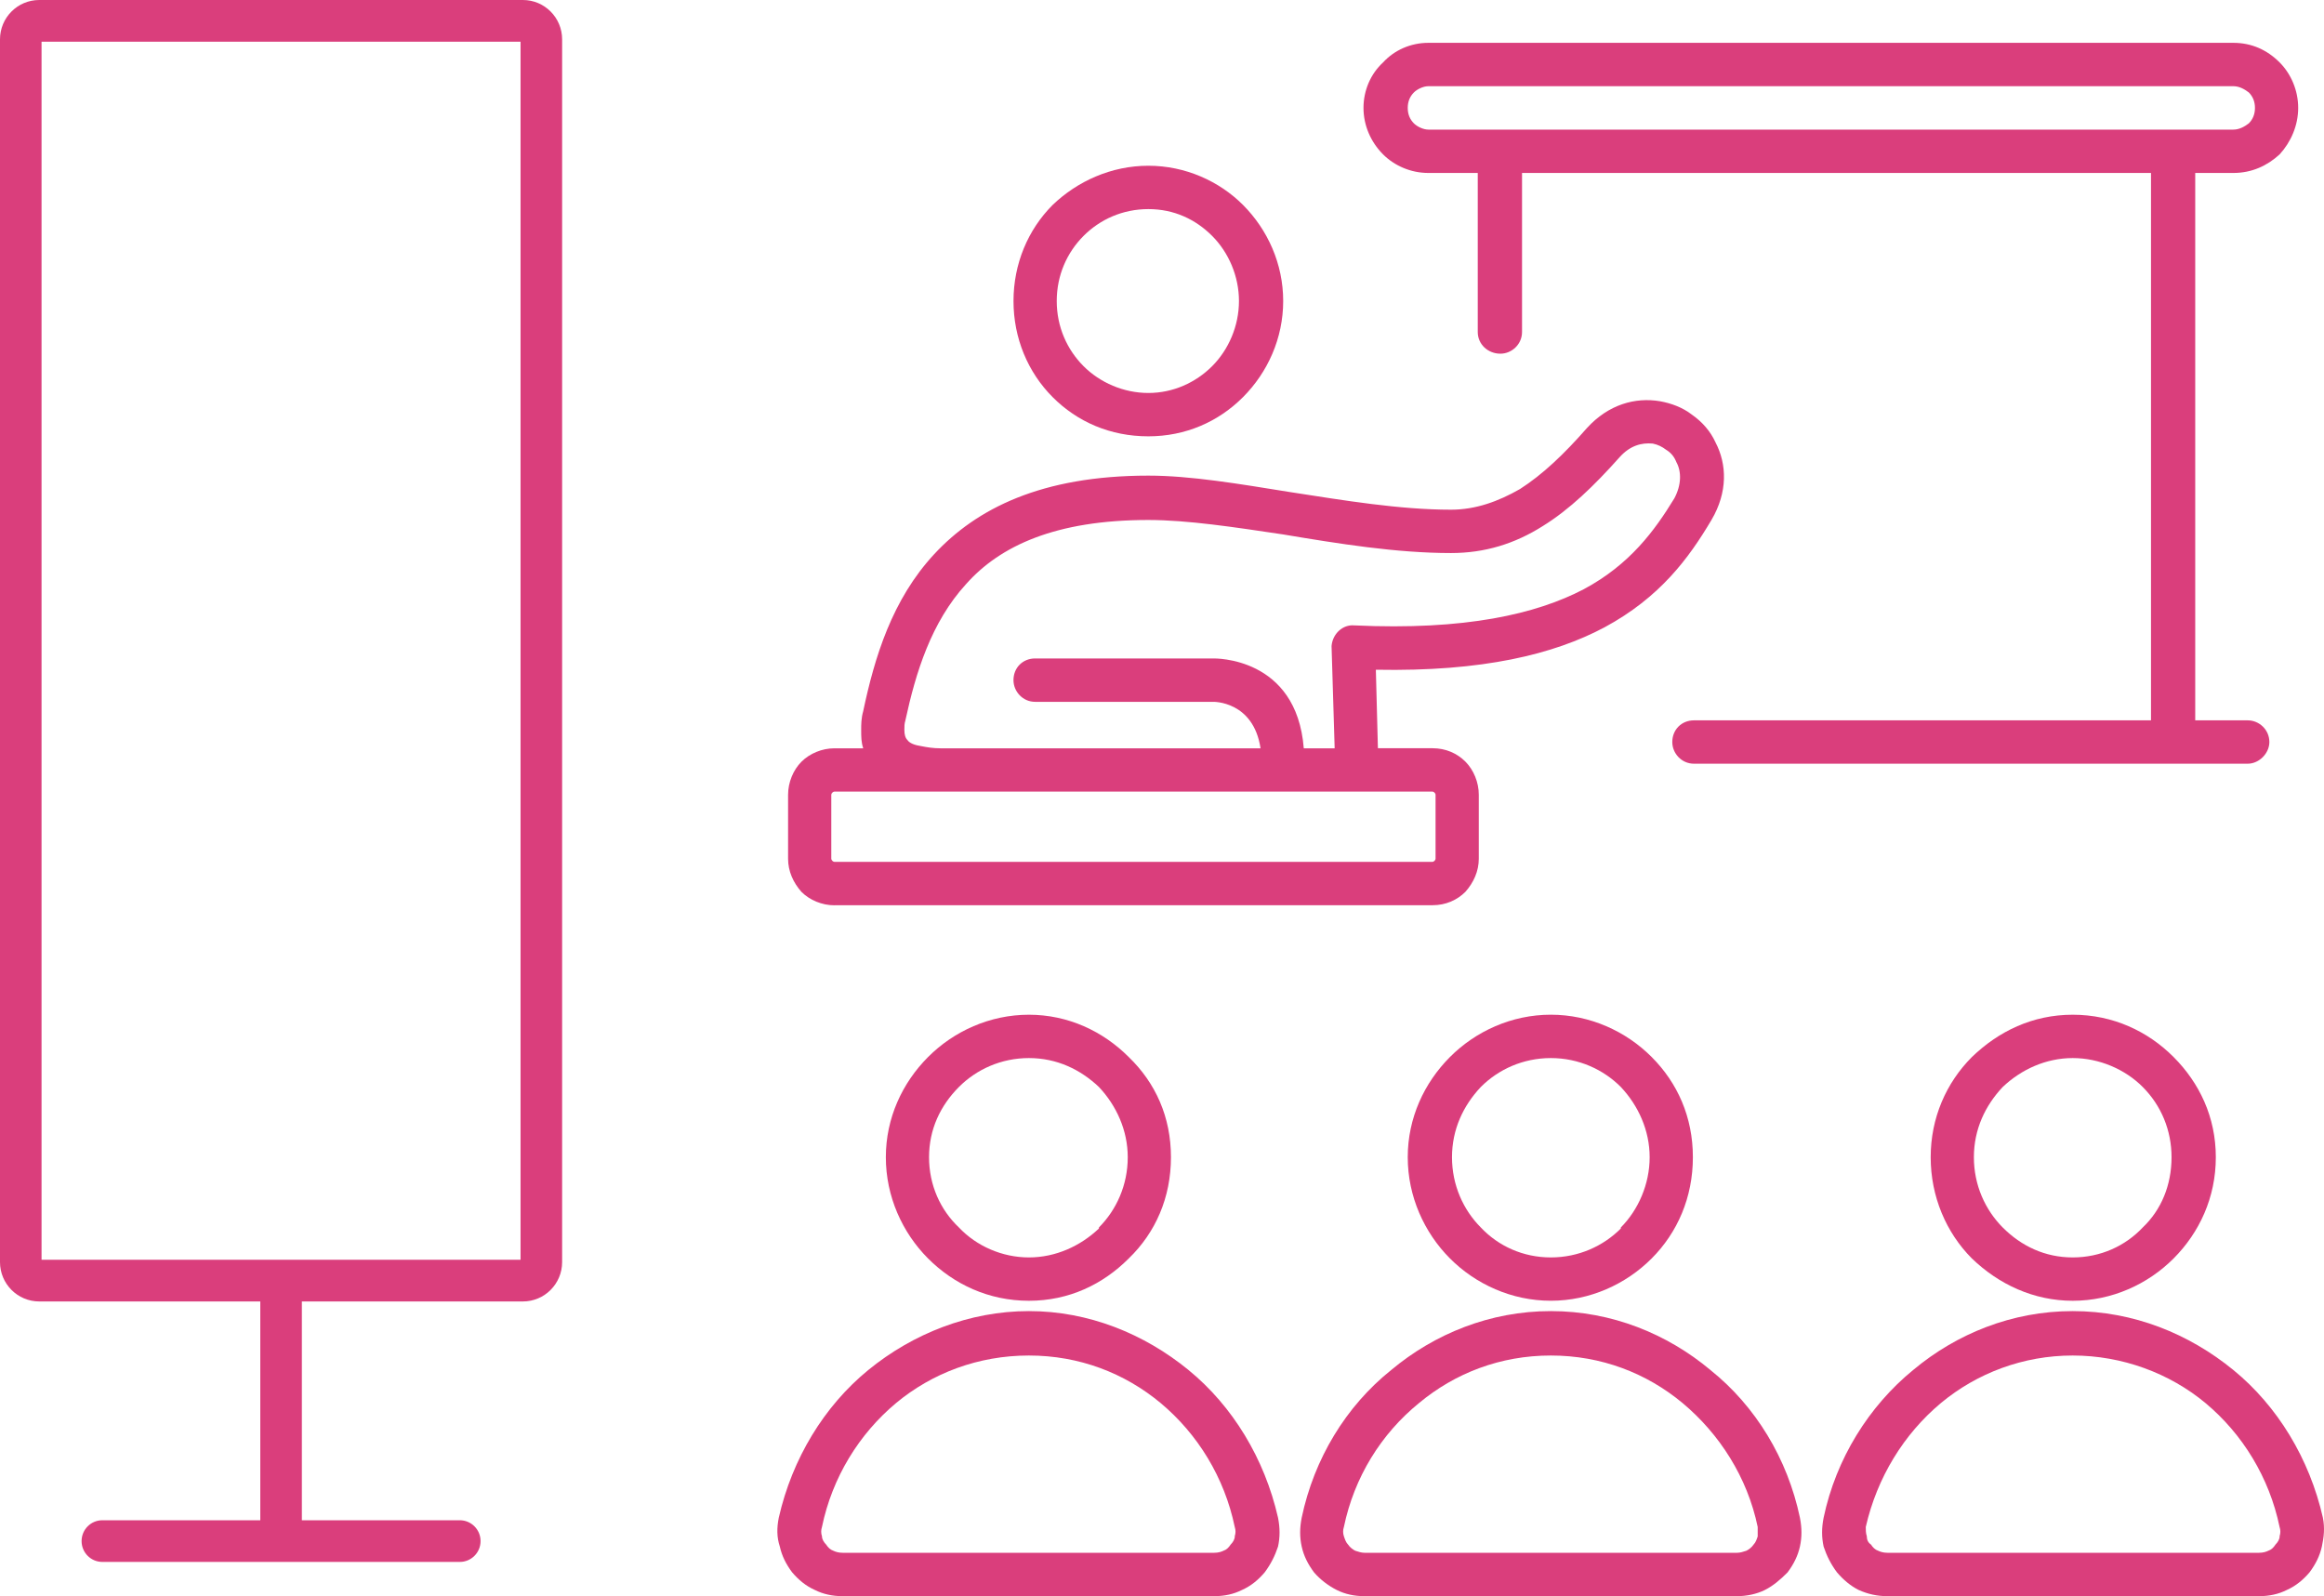
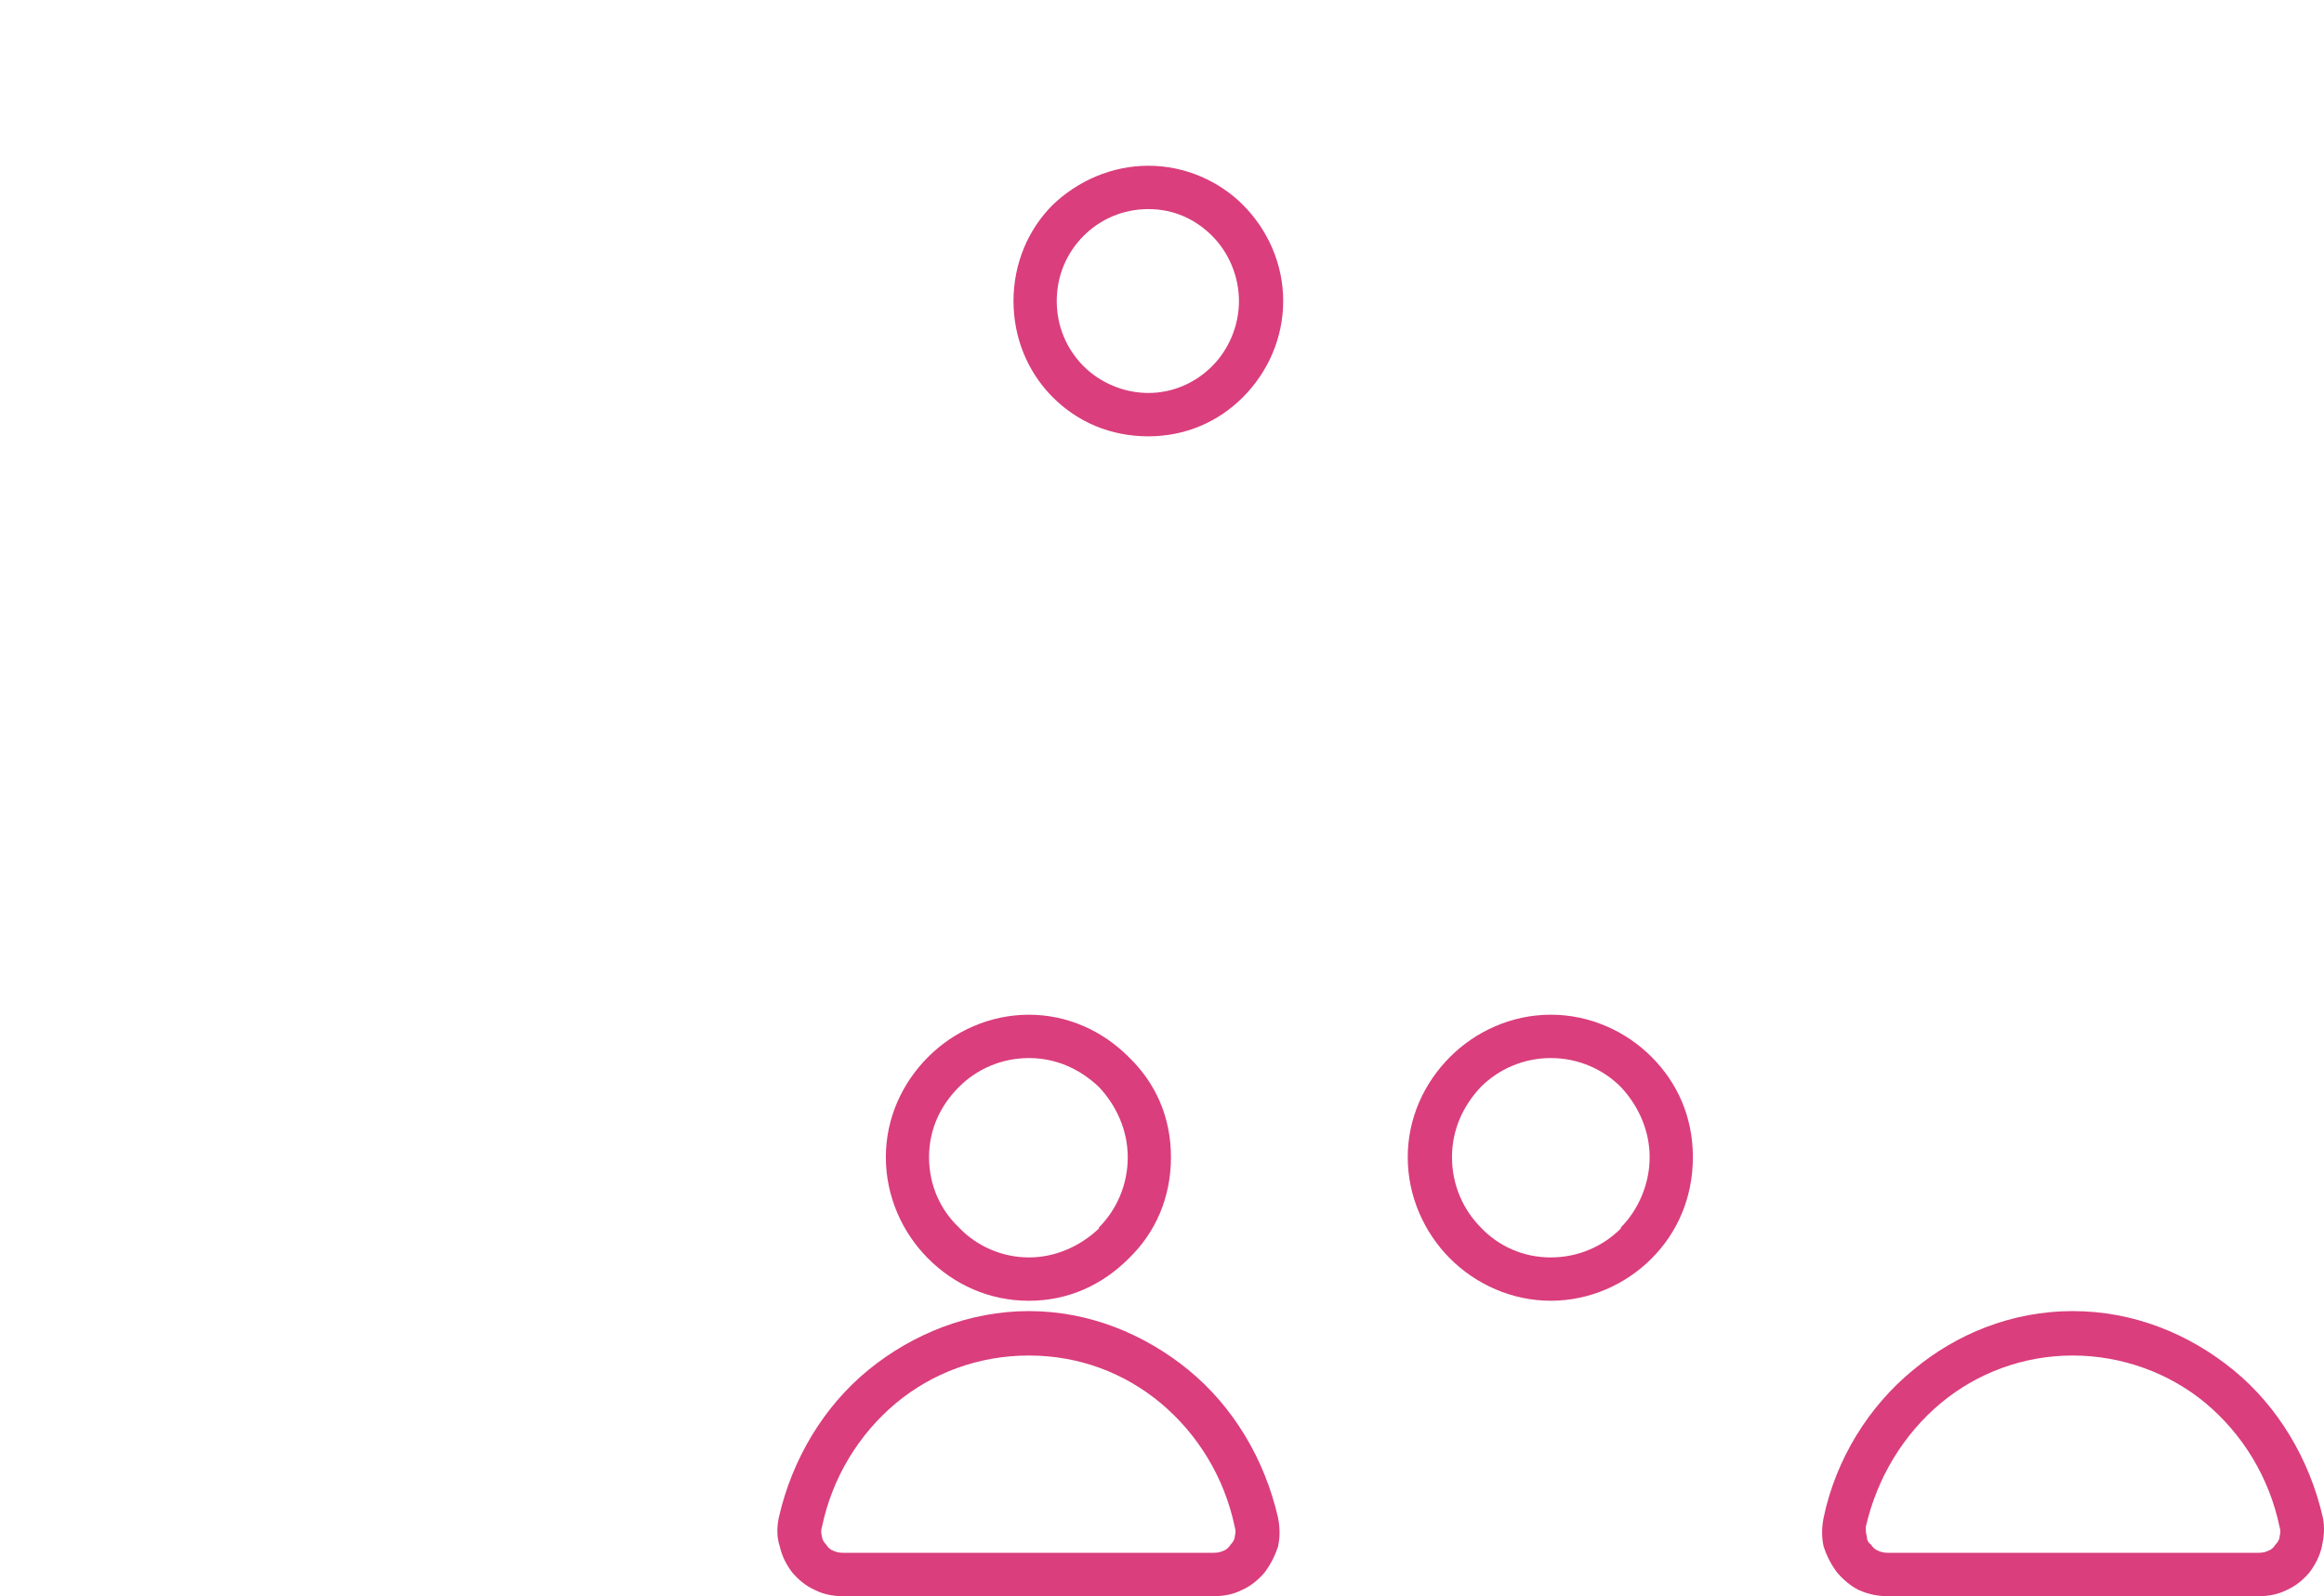
<svg xmlns="http://www.w3.org/2000/svg" width="198" height="136" viewBox="0 0 198 136" fill="none">
  <g clip-path="url(#clip0_242_4886)">
    <path d="M132.127 86.457C128.795 86.457 125.724 87.864 123.532 90.064C121.34 92.263 119.937 95.256 119.937 98.599C119.937 101.942 121.34 105.023 123.532 107.223C125.724 109.422 128.795 110.83 132.127 110.83C135.458 110.83 138.529 109.422 140.721 107.223C142.914 105.023 144.23 102.031 144.23 98.599C144.23 95.167 142.914 92.263 140.721 90.064C138.529 87.864 135.458 86.457 132.127 86.457ZM138.091 104.586V104.674C136.6 106.17 134.496 107.138 132.127 107.138C129.757 107.138 127.653 106.17 126.162 104.586C124.671 103.089 123.707 100.978 123.707 98.601C123.707 96.224 124.671 94.201 126.162 92.616C127.653 91.12 129.757 90.152 132.127 90.152C134.496 90.152 136.6 91.12 138.091 92.616C139.582 94.201 140.547 96.312 140.547 98.601C140.547 100.89 139.582 103.089 138.091 104.586Z" fill="#DA3E7C" />
-     <path d="M167.999 90.066C165.807 92.266 164.49 95.258 164.49 98.601C164.49 101.944 165.807 105.025 167.999 107.225C170.28 109.425 173.262 110.832 176.594 110.832C179.925 110.832 182.996 109.425 185.188 107.225C187.381 105.025 188.783 102.033 188.783 98.601C188.783 95.169 187.381 92.266 185.188 90.066C182.996 87.866 180.014 86.459 176.594 86.459C173.173 86.459 170.28 87.866 167.999 90.066ZM185.011 98.601C185.011 100.976 184.135 103.089 182.556 104.586C181.065 106.17 178.961 107.138 176.591 107.138C174.222 107.138 172.207 106.17 170.627 104.586C169.136 103.089 168.171 100.978 168.171 98.601C168.171 96.224 169.136 94.201 170.627 92.616C172.207 91.12 174.311 90.152 176.591 90.152C178.872 90.152 181.065 91.12 182.556 92.616C184.135 94.201 185.011 96.312 185.011 98.601Z" fill="#DA3E7C" />
-     <path d="M121.692 14.737H125.902V28.289C125.902 29.346 126.778 30.136 127.831 30.136C128.795 30.136 129.674 29.343 129.674 28.289V14.737H183.26V61.377H144.319C143.266 61.377 142.476 62.17 142.476 63.224C142.476 64.192 143.266 65.071 144.319 65.071H191.503C192.467 65.071 193.345 64.192 193.345 63.224C193.345 62.167 192.469 61.377 191.503 61.377H187.029V14.737H190.275C191.854 14.737 193.168 14.12 194.222 13.152C195.186 12.096 195.801 10.688 195.801 9.192C195.801 7.696 195.186 6.289 194.222 5.321C193.168 4.264 191.854 3.649 190.275 3.649H121.692C120.2 3.649 118.798 4.264 117.833 5.321C116.78 6.289 116.167 7.696 116.167 9.192C116.167 10.688 116.783 12.096 117.833 13.152C118.798 14.12 120.2 14.737 121.692 14.737ZM120.464 7.874C120.727 7.609 121.254 7.345 121.692 7.345H190.275C190.801 7.345 191.239 7.609 191.591 7.874C191.943 8.227 192.118 8.666 192.118 9.194C192.118 9.723 191.943 10.162 191.591 10.515C191.239 10.779 190.801 11.043 190.275 11.043H121.692C121.254 11.043 120.727 10.779 120.464 10.515C120.112 10.162 119.937 9.723 119.937 9.194C119.937 8.666 120.112 8.227 120.464 7.874Z" fill="#DA3E7C" />
    <path d="M197.905 129.312C196.766 124.295 194.047 119.809 190.275 116.728C186.503 113.647 181.769 111.711 176.594 111.711C171.42 111.711 166.683 113.647 163 116.728C159.228 119.809 156.422 124.295 155.369 129.312C155.195 130.191 155.195 130.983 155.369 131.776C155.633 132.568 155.984 133.272 156.509 133.976C157.035 134.59 157.648 135.119 158.352 135.472C159.141 135.825 159.931 136 160.807 136H192.467C193.343 136 194.133 135.825 194.834 135.472C195.624 135.119 196.237 134.593 196.764 133.976C197.29 133.272 197.64 132.568 197.817 131.776C197.991 130.983 198.08 130.191 197.905 129.312ZM194.222 130.897C194.222 131.161 194.047 131.425 193.87 131.6C193.695 131.865 193.518 132.04 193.255 132.129C193.08 132.217 192.817 132.304 192.465 132.304H160.805C160.453 132.304 160.192 132.215 160.015 132.129C159.752 132.04 159.577 131.865 159.4 131.6C159.137 131.425 159.048 131.161 159.048 130.897C158.96 130.633 158.96 130.368 158.96 130.104C159.924 125.88 162.205 122.184 165.362 119.545C168.433 116.992 172.377 115.496 176.587 115.496C180.797 115.496 184.83 116.992 187.901 119.545C191.058 122.184 193.339 125.88 194.215 130.104C194.303 130.368 194.303 130.633 194.215 130.897H194.222Z" fill="#DA3E7C" />
-     <path d="M145.721 116.728C142.038 113.647 137.301 111.711 132.127 111.711C126.952 111.711 122.216 113.647 118.532 116.728C114.674 119.809 111.955 124.295 110.902 129.312C110.727 130.191 110.727 130.983 110.902 131.776C111.077 132.568 111.429 133.272 111.955 133.976C112.482 134.59 113.183 135.119 113.884 135.472C114.586 135.825 115.375 136 116.251 136H148C148.79 136 149.666 135.825 150.367 135.472C151.068 135.119 151.683 134.593 152.296 133.976C152.823 133.272 153.172 132.568 153.349 131.776C153.524 130.983 153.524 130.191 153.349 129.312C152.296 124.295 149.577 119.809 145.719 116.728H145.721ZM149.757 130.897C149.668 131.161 149.582 131.425 149.405 131.6C149.23 131.865 148.967 132.04 148.79 132.129C148.527 132.217 148.263 132.304 148 132.304H116.251C115.988 132.304 115.725 132.215 115.462 132.129C115.287 132.04 115.024 131.865 114.849 131.6C114.674 131.425 114.586 131.161 114.497 130.897C114.409 130.633 114.409 130.368 114.497 130.104C115.373 125.88 117.654 122.184 120.899 119.545C123.97 116.992 127.828 115.496 132.125 115.496C136.421 115.496 140.281 116.992 143.35 119.545C146.507 122.184 148.876 125.88 149.752 130.104V130.897H149.757Z" fill="#DA3E7C" />
    <path d="M101.257 116.728C97.485 113.647 92.751 111.711 87.662 111.711C82.574 111.711 77.751 113.647 73.981 116.728C70.209 119.809 67.49 124.295 66.351 129.312C66.176 130.191 66.176 130.983 66.44 131.776C66.615 132.568 66.966 133.272 67.493 133.976C68.019 134.59 68.632 135.119 69.422 135.472C70.123 135.825 70.913 136 71.789 136H103.449C104.325 136 105.115 135.825 105.816 135.472C106.606 135.119 107.219 134.593 107.745 133.976C108.272 133.272 108.621 132.568 108.885 131.776C109.059 130.983 109.059 130.191 108.885 129.312C107.745 124.295 105.026 119.809 101.255 116.728H101.257ZM105.203 130.897C105.203 131.161 105.029 131.425 104.852 131.6C104.677 131.865 104.5 132.04 104.237 132.129C104.062 132.217 103.799 132.304 103.447 132.304H71.787C71.435 132.304 71.172 132.215 70.997 132.129C70.734 132.04 70.559 131.865 70.382 131.6C70.207 131.425 70.03 131.161 70.03 130.897C69.942 130.633 69.942 130.368 70.03 130.104C70.906 125.88 73.187 122.184 76.344 119.545C79.415 116.992 83.359 115.496 87.658 115.496C91.956 115.496 95.814 116.992 98.883 119.545C102.04 122.184 104.321 125.88 105.197 130.104C105.285 130.368 105.285 130.633 105.197 130.897H105.203Z" fill="#DA3E7C" />
-     <path d="M71.088 77.129H122.043C123.183 77.129 124.147 76.689 124.851 75.986C125.552 75.193 125.99 74.225 125.99 73.169V67.713C125.99 66.656 125.552 65.602 124.851 64.896C124.149 64.192 123.185 63.752 122.043 63.752H117.395L117.22 57.064C126.342 57.24 132.392 55.743 136.691 53.457C141.427 50.904 143.883 47.561 145.812 44.305C147.215 41.93 147.128 39.552 146.164 37.705C145.726 36.738 145.025 35.945 144.146 35.33C143.356 34.715 142.392 34.362 141.427 34.187C139.323 33.834 137.043 34.451 135.2 36.476C133.271 38.675 131.428 40.436 129.499 41.668C127.656 42.724 125.727 43.428 123.623 43.428C119.238 43.428 114.502 42.636 109.942 41.932C105.557 41.228 101.436 40.525 97.839 40.525C88.717 40.525 83.193 43.342 79.596 47.213C76.001 51.084 74.51 56.012 73.545 60.589C73.371 61.204 73.371 61.732 73.371 62.174C73.371 62.789 73.371 63.231 73.545 63.759H71.09C70.037 63.759 68.986 64.199 68.282 64.902C67.579 65.606 67.143 66.663 67.143 67.719V73.175C67.143 74.232 67.581 75.2 68.282 75.992C68.984 76.696 70.037 77.136 71.09 77.136L71.088 77.129ZM77.138 61.377C78.014 57.328 79.331 53.017 82.313 49.761C85.206 46.505 89.943 44.305 97.836 44.305C101.168 44.305 105.203 44.922 109.325 45.537C114.061 46.329 118.973 47.122 123.621 47.122C126.514 47.122 129.058 46.329 131.426 44.833C133.706 43.426 135.81 41.401 138.003 38.937C138.879 37.97 139.846 37.705 140.81 37.794C141.248 37.883 141.6 38.058 141.949 38.322C142.387 38.587 142.651 38.94 142.826 39.379C143.264 40.172 143.264 41.315 142.651 42.46C140.985 45.188 138.879 48.092 134.932 50.205C130.897 52.316 124.846 53.726 115.375 53.286C114.411 53.197 113.533 53.99 113.446 55.046L113.71 63.759H111.079C110.464 55.928 103.449 56.103 103.36 56.103H88.189C87.135 56.103 86.346 56.895 86.346 57.95C86.346 58.918 87.135 59.799 88.189 59.799H103.36C103.36 59.799 106.781 59.71 107.396 63.759H80.12C79.505 63.759 78.981 63.67 78.541 63.584C77.926 63.495 77.488 63.32 77.313 63.055C77.138 62.88 77.05 62.616 77.05 62.176C77.05 61.912 77.05 61.648 77.138 61.384V61.377ZM70.824 67.713C70.824 67.653 70.854 67.595 70.913 67.537C70.913 67.537 71.001 67.448 71.088 67.448H122.043C122.132 67.448 122.218 67.537 122.218 67.537C122.277 67.596 122.307 67.655 122.307 67.713V73.169C122.307 73.228 122.277 73.286 122.218 73.344C122.218 73.344 122.13 73.433 122.043 73.433H71.088C70.999 73.433 70.913 73.344 70.913 73.344C70.854 73.285 70.824 73.227 70.824 73.169V67.713Z" fill="#DA3E7C" />
    <path d="M97.837 37.177C100.994 37.177 103.801 35.945 105.905 33.834C108.009 31.723 109.325 28.817 109.325 25.65C109.325 22.482 108.009 19.579 105.905 17.465C103.887 15.441 100.994 14.122 97.837 14.122C94.68 14.122 91.786 15.443 89.68 17.465C87.576 19.576 86.348 22.482 86.348 25.65C86.348 28.817 87.576 31.721 89.68 33.834C91.784 35.945 94.591 37.177 97.837 37.177ZM92.312 20.105C93.715 18.697 95.644 17.816 97.839 17.816C100.033 17.816 101.874 18.695 103.277 20.105C104.679 21.512 105.557 23.537 105.557 25.65C105.557 27.763 104.681 29.785 103.277 31.195C101.874 32.602 99.945 33.483 97.839 33.483C95.733 33.483 93.717 32.604 92.312 31.195C90.91 29.787 90.032 27.852 90.032 25.65C90.032 23.448 90.908 21.514 92.312 20.105Z" fill="#DA3E7C" />
    <path d="M79.067 90.066C76.875 92.266 75.472 95.258 75.472 98.601C75.472 101.944 76.875 105.025 79.067 107.225C81.26 109.425 84.242 110.832 87.662 110.832C91.082 110.832 93.976 109.425 96.168 107.225C98.449 105.025 99.763 102.033 99.763 98.601C99.763 95.169 98.447 92.266 96.168 90.066C93.976 87.866 90.994 86.459 87.662 86.459C84.33 86.459 81.26 87.866 79.067 90.066ZM96.082 98.601C96.082 100.976 95.117 103.089 93.626 104.586V104.674C92.047 106.17 89.943 107.138 87.662 107.138C85.381 107.138 83.189 106.17 81.698 104.586C80.118 103.089 79.153 100.978 79.153 98.601C79.153 96.224 80.118 94.201 81.698 92.616C83.189 91.12 85.293 90.152 87.662 90.152C90.031 90.152 92.047 91.12 93.626 92.616C95.117 94.201 96.082 96.312 96.082 98.601Z" fill="#DA3E7C" />
-     <path d="M44.549 0H3.341C1.498 0 0 1.503 0 3.352V107.538C0 109.387 1.498 110.89 3.341 110.89H22.176V129.532H8.721C7.743 129.532 6.951 130.326 6.951 131.307C6.951 132.289 7.743 133.083 8.721 133.083H39.173C40.151 133.083 40.943 132.289 40.943 131.307C40.943 130.326 40.151 129.532 39.173 129.532H25.718V110.89H44.551C46.394 110.89 47.892 109.387 47.892 107.538V3.352C47.892 1.503 46.394 0 44.551 0H44.549ZM44.35 107.338H3.54V3.552H44.35V107.338Z" fill="#DA3E7C" />
  </g>
  <defs>
    <clipPath id="clip0_242_4886">
      <rect width="198" height="136" fill="white" />
    </clipPath>
  </defs>
</svg>